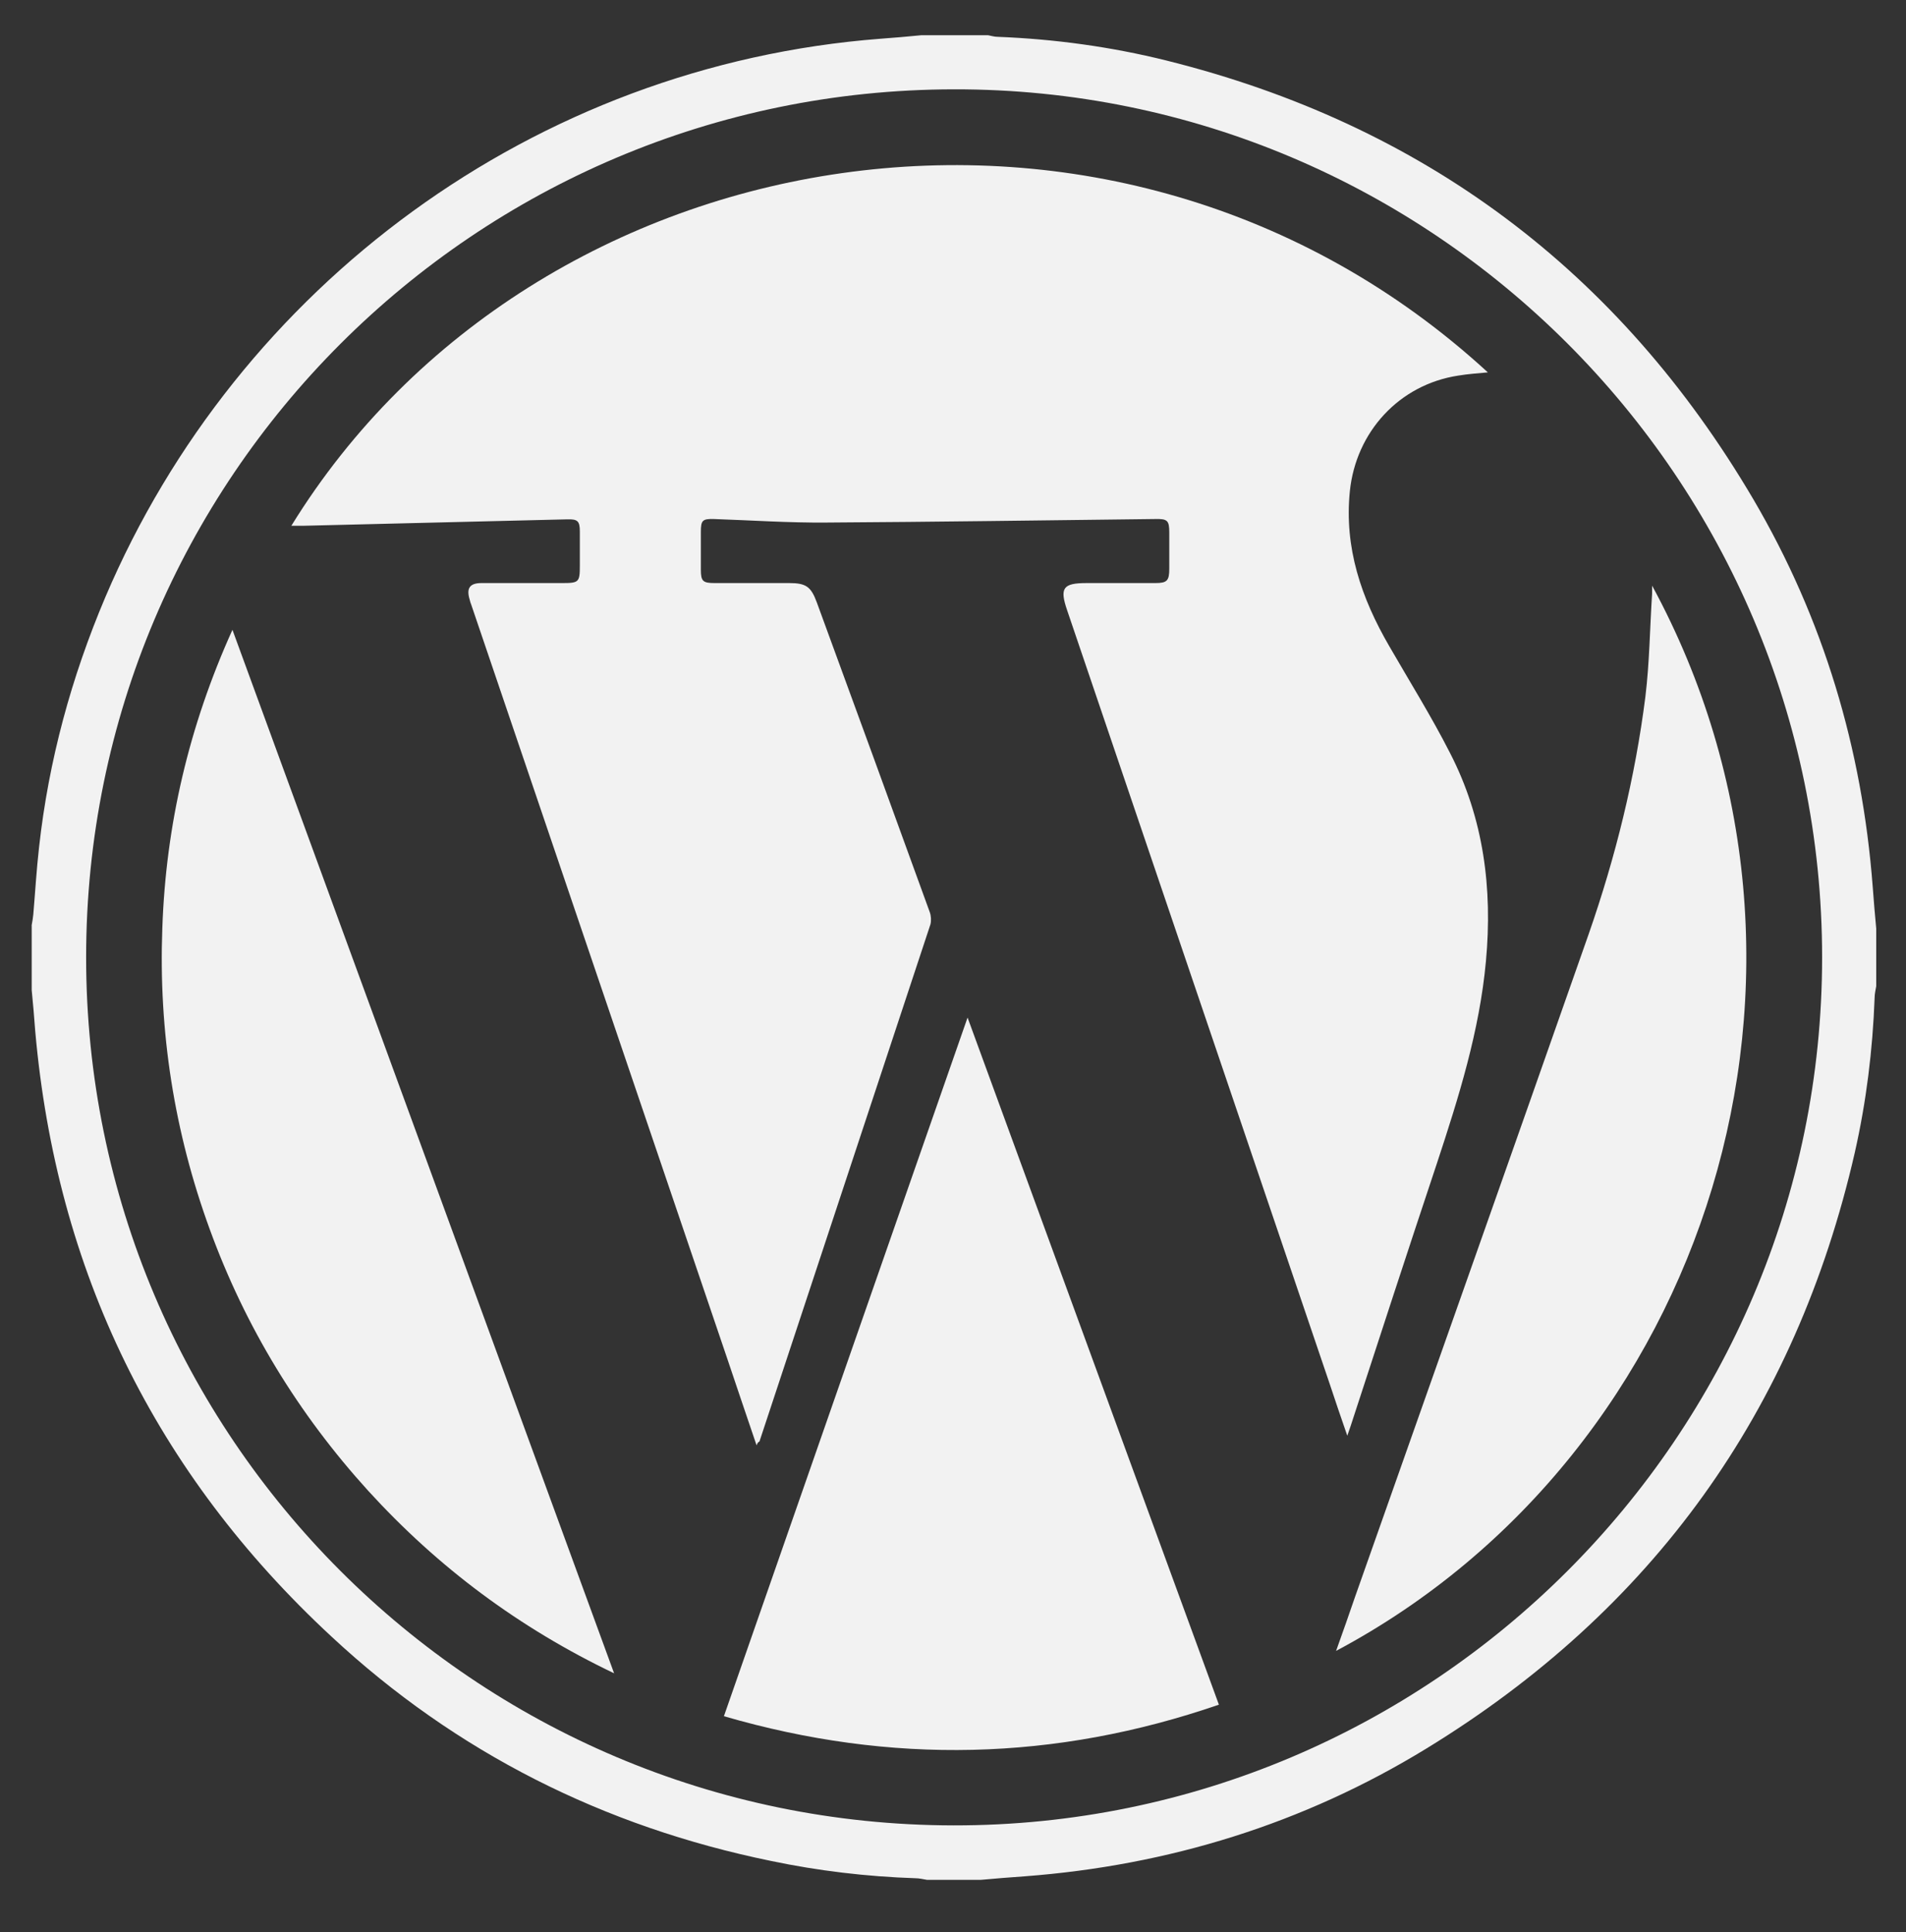
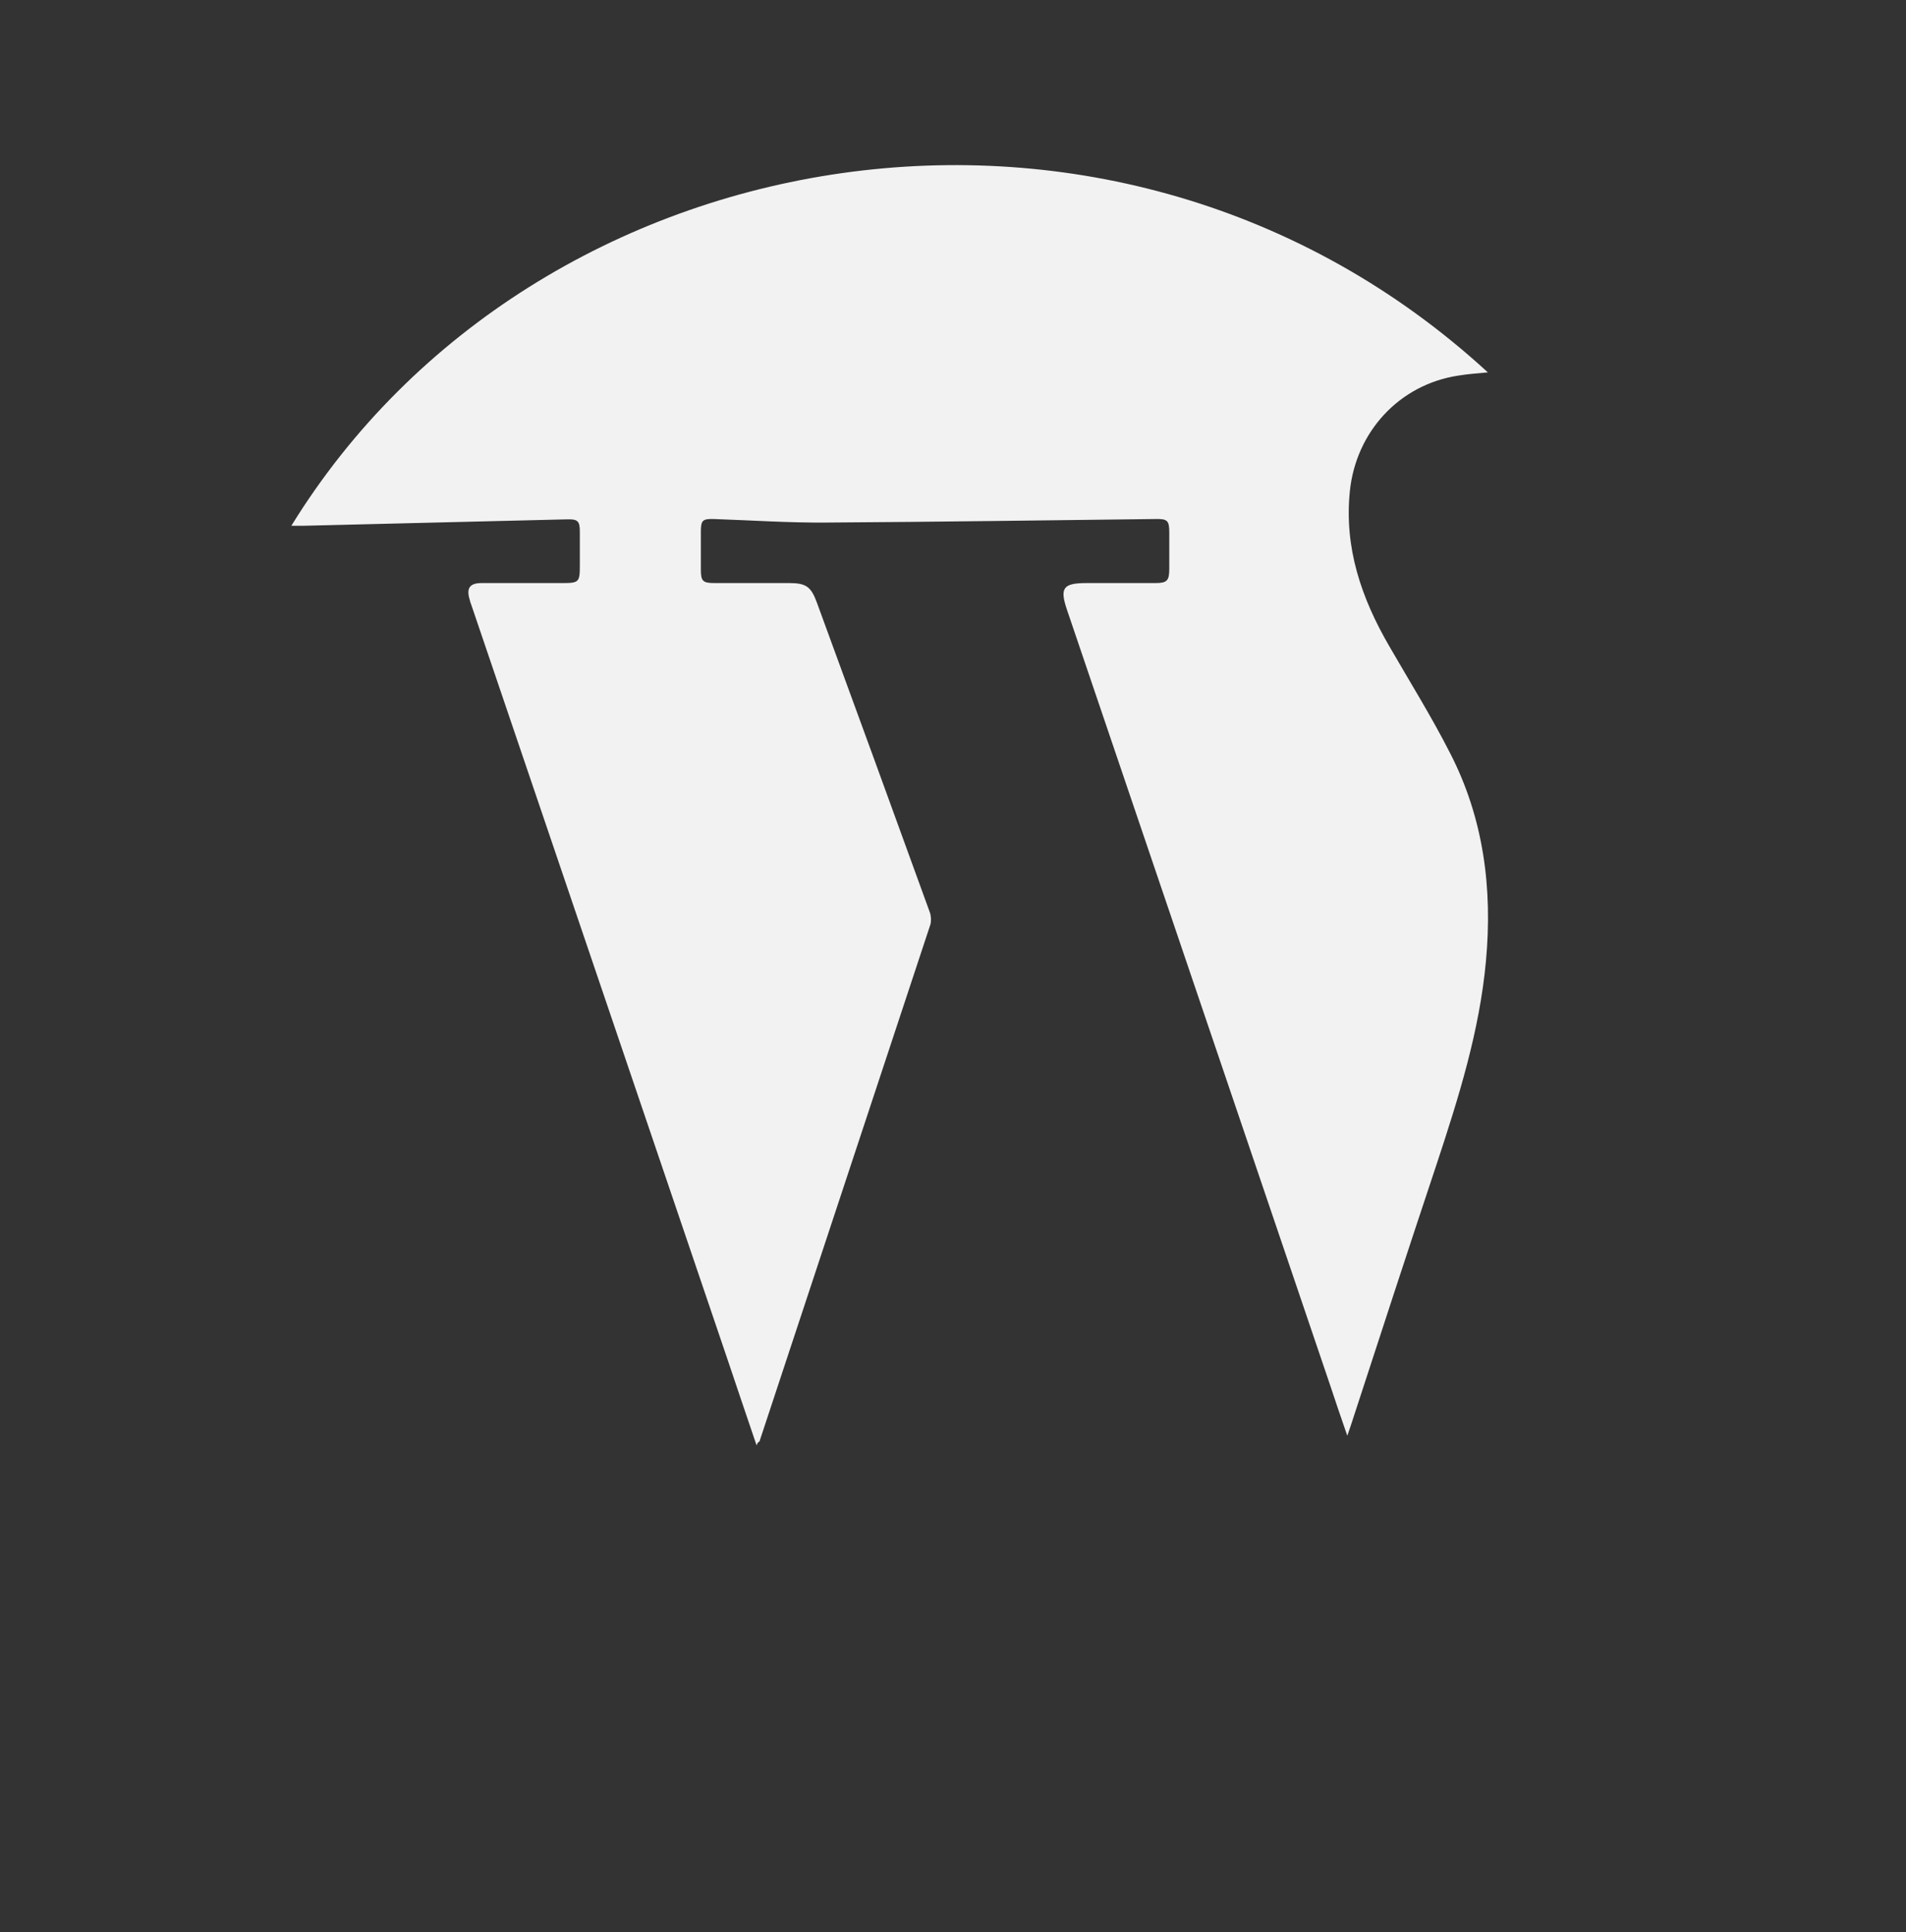
<svg xmlns="http://www.w3.org/2000/svg" id="Calque_1" x="0px" y="0px" viewBox="0 0 595.3 603.4" style="enable-background:new 0 0 595.3 603.4;" xml:space="preserve">
  <rect x="0" y="0" width="595.3" height="603.4" fill="#333333" stroke="none" />
  <style type="text/css">
	.logo0{fill:#F2F2F2;}
</style>
  <g>
-     <path class="logo0" d="M9.9,309.2c0-6.8,0-13.5,0-20.3c0.2-1.1,0.4-2.2,0.5-3.3c0.6-7,1-14,1.8-21c3-27.1,10.1-53.1,20.7-78.1   C74.2,89.4,166.9,20.4,275,12.1c4.3-0.3,8.6-0.7,12.8-1.1c6.9,0,13.9,0,20.8,0c1,0.2,2,0.5,3,0.5c17.8,0.7,35.4,3.1,52.7,7.4   c80.3,20,141.4,65.8,183.3,137c21.9,37.3,34,77.8,37.3,121c0.3,4.4,0.7,8.7,1.1,13.1c0,6,0,12,0,18c-0.2,1.2-0.5,2.4-0.5,3.6   c-0.6,16.3-2.6,32.5-6.2,48.4c-18.5,80.8-63.2,142.9-133.8,186.1c-38.4,23.5-80.5,36.5-125.4,39.9c-4.6,0.3-9.1,0.7-13.7,1.1   c-5.6,0-11.3,0-16.9,0c-1.2-0.2-2.4-0.5-3.6-0.5c-15.2-0.5-30.3-2.3-45.1-5.4c-52.2-10.7-98.3-33.8-137.3-70.1   C48.5,460.1,17.6,396.9,11,322C10.7,317.7,10.3,313.4,9.9,309.2z M26.9,299c0,149.5,121.3,270.9,270.9,271.1   c149.4,0.2,271.3-121.5,271.3-271.1c0-149.6-121.8-271.4-271.2-271.1C148.2,28.1,26.9,149.5,26.9,299z" />
    <path class="logo0" d="M236.3,451.4c-3.2-9.5-6.3-18.5-9.3-27.5c-26.6-78.3-53.2-156.6-79.8-235c-0.2-0.5-0.4-1.1-0.5-1.6   c-1.1-3.6,0-5.2,3.7-5.2c8.4,0,16.9,0,25.3,0c5.1,0,5.4-0.3,5.4-5.4c0-3.6,0-7.1,0-10.7c0-3.3-0.7-3.9-4-3.8   c-27.4,0.7-54.7,1.3-82.1,2c-1.3,0-2.6,0-4,0C167,40.8,348.9,9.9,464.7,116.3c-3.2,0.3-6.2,0.5-9.2,1c-18.5,2.8-32,17.6-33.9,36.1   c-1.8,17.7,3.6,33.4,12.3,48.4c6.4,11.1,13.2,22,19,33.4c10.5,20.4,13.3,42.3,11.2,65c-2,21.8-8.5,42.5-15.3,63.1   c-9.1,27.3-18,54.6-26.9,81.9c-0.3,0.9-0.6,1.7-1.1,3.2c-2-5.8-3.8-11-5.5-16.2c-27.3-80.5-54.7-161.1-82-241.6   c-2.4-7-1.3-8.5,6.1-8.5c7.1,0,14.3,0,21.4,0c3.7,0,4.4-0.7,4.4-4.5c0-3.8,0-7.5,0-11.3c0-3.8-0.6-4.3-4.5-4.2   c-34.2,0.4-68.4,0.9-102.6,1.1c-11.7,0.1-23.4-0.7-35.1-1.1c-3.6-0.1-4.1,0.4-4.1,4c0,3.9,0,7.9,0,11.8c0,3.6,0.6,4.2,4.3,4.2   c7.8,0,15.6,0,23.3,0c5.2,0,6.8,1.1,8.6,6c11.8,32.2,23.6,64.5,35.3,96.8c0.4,1.1,0.5,2.6,0.2,3.8   c-17.8,53.8-35.6,107.7-53.4,161.5C236.8,450.4,236.6,450.6,236.3,451.4z" />
-     <path class="logo0" d="M226.1,536c25.4-72.8,50.6-145.2,76.1-218.2c26.3,71.8,52.3,143.1,78.5,214.6C329.6,550,278.3,551.2,226.1,536   z" />
-     <path class="logo0" d="M72.6,196.7c39.8,108.8,79.4,217,119.2,325.9c-29.7-14.2-55-33.1-76.8-57c-21.8-24-38.4-51.2-49.5-81.7   c-11.1-30.4-16-61.8-14.8-94C51.8,257.7,59,226.8,72.6,196.7z" />
-     <path class="logo0" d="M516,182.9c65.1,120,17.8,270.7-98.7,332.7c2.1-5.9,4.1-11.5,6-17.1c24.3-68.9,48.7-137.8,72.9-206.8   c8.4-24.1,14.5-48.8,17.7-74.1c1.3-10.7,1.4-21.5,2.1-32.2C516,184.5,516,183.7,516,182.9z" />
  </g>
</svg>